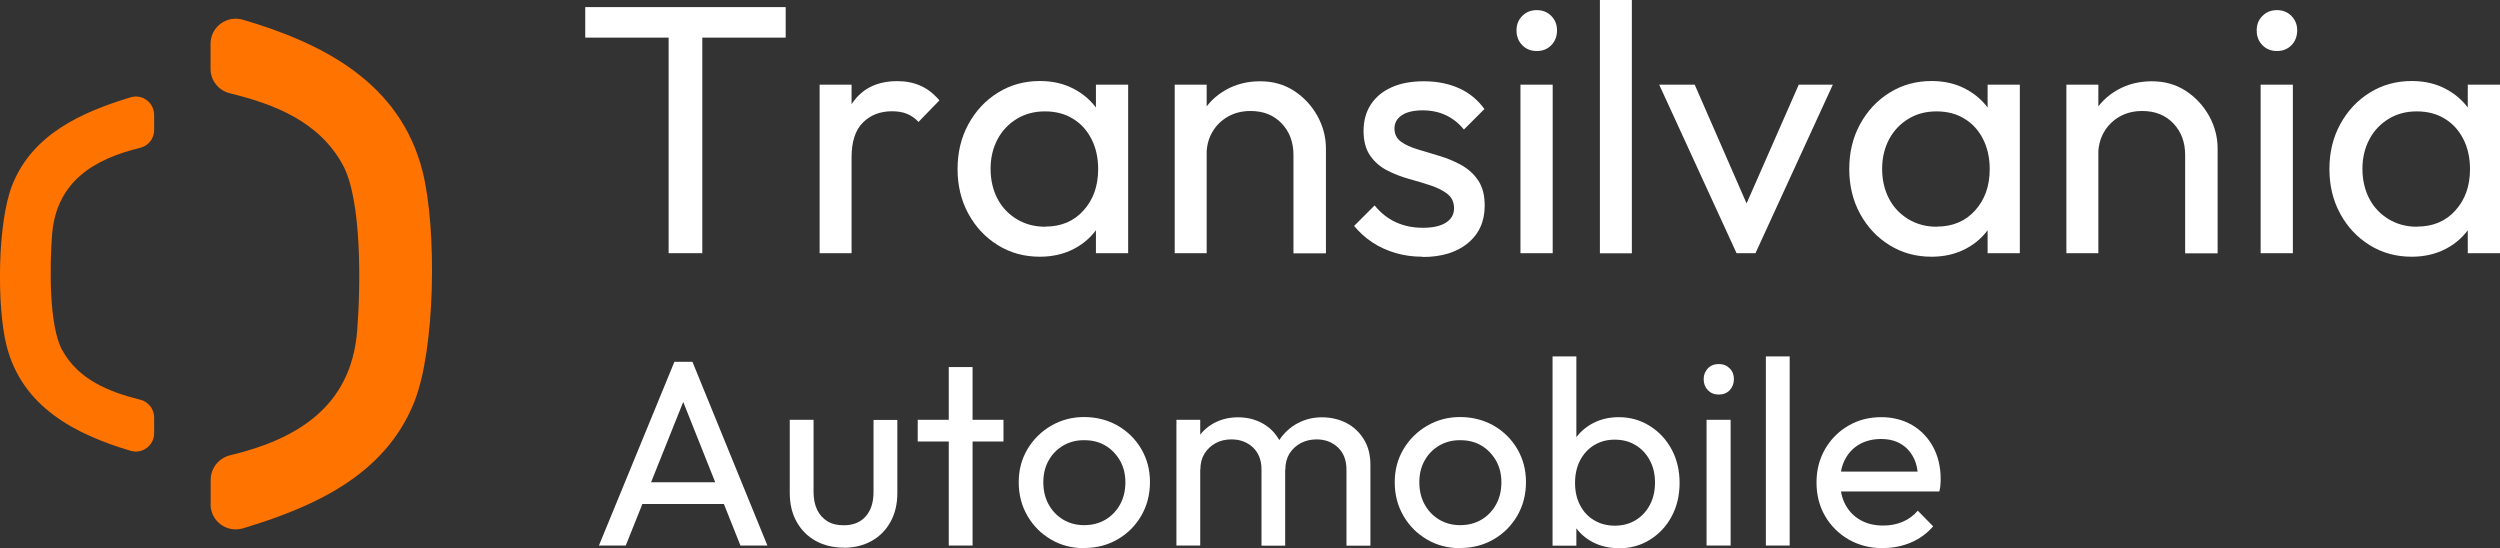
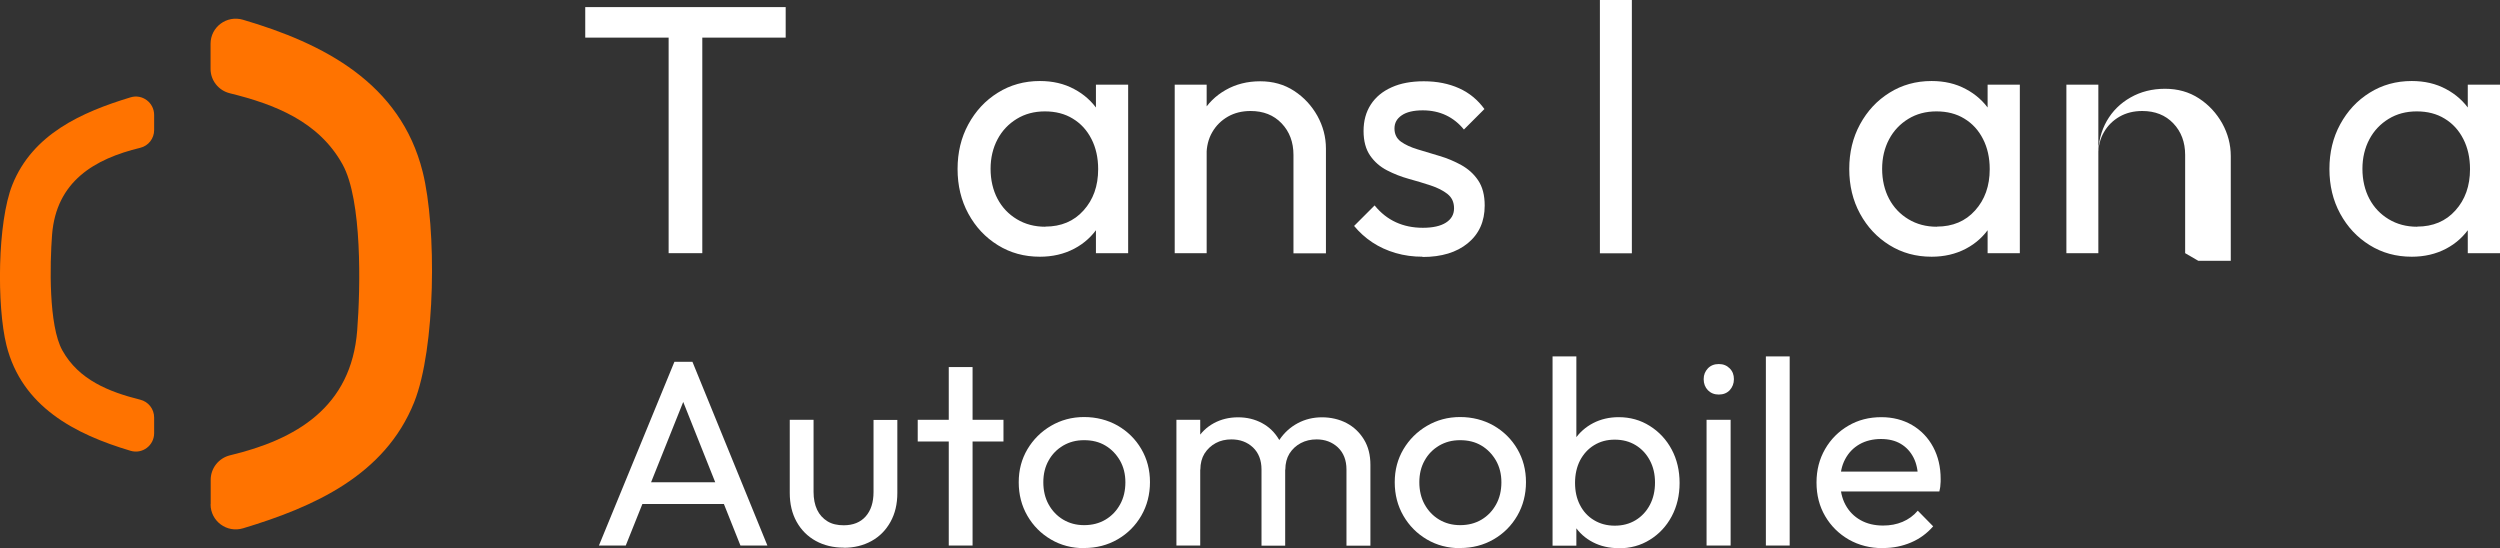
<svg xmlns="http://www.w3.org/2000/svg" id="Layer_1" data-name="Layer 1" viewBox="0 0 190.09 41.69">
  <rect x="0" y="0" width="190.09" height="41.69" fill="#333333" stroke="none" />
  <defs>
    <style>
      .cls-1 {
        fill: #fff;
      }

      .cls-2 {
        fill: #ff7300;
      }
    </style>
  </defs>
  <g>
    <path class="cls-2" d="M16.02,38.34v-1.86c0-.88.61-1.65,1.47-1.86,5.02-1.2,9.22-3.65,9.67-9.5.25-3.2.39-9.93-1.12-12.63-1.81-3.26-5.15-4.56-8.57-5.4-.85-.21-1.46-.97-1.46-1.85v-1.91c0-1.28,1.23-2.19,2.46-1.83,6.13,1.8,11.98,4.81,13.67,11.57,1.07,4.27.99,13.42-.65,17.52-2.23,5.56-7.63,7.96-13.01,9.58-1.23.37-2.47-.54-2.47-1.83h.01Z" />
    <path class="cls-2" d="M11.72,8.73v1.16c0,.64-.43,1.2-1.06,1.35-3.48.84-6.38,2.55-6.7,6.6-.17,2.23-.27,6.91.78,8.8,1.25,2.25,3.56,3.16,5.92,3.75.62.15,1.06.71,1.06,1.35v1.2c0,.93-.89,1.6-1.78,1.34-4.24-1.26-8.28-3.35-9.45-8.03-.74-2.98-.69-9.35.45-12.2,1.54-3.85,5.26-5.52,8.99-6.65.89-.27,1.79.4,1.79,1.34h0Z" />
  </g>
  <g>
    <g>
      <path class="cls-1" d="M44.5,2.86V.54h15.24v2.32h-15.24ZM50.84,19.25V1.07h2.56v18.18h-2.56Z" />
-       <path class="cls-1" d="M62.32,19.25V6.44h2.43v12.81s-2.43,0-2.43,0ZM64.75,11.97l-.92-.43c0-1.64.38-2.94,1.13-3.91s1.84-1.46,3.26-1.46c.65,0,1.23.11,1.75.34.52.22,1.01.6,1.46,1.12l-1.59,1.64c-.27-.29-.57-.49-.89-.62s-.7-.19-1.13-.19c-.9,0-1.64.29-2.21.86-.58.58-.86,1.46-.86,2.64h0Z" />
      <path class="cls-1" d="M79.07,19.52c-1.19,0-2.25-.29-3.2-.88s-1.69-1.38-2.24-2.39c-.55-1.01-.82-2.14-.82-3.4s.27-2.39.82-3.4c.55-1.01,1.29-1.81,2.24-2.4.94-.59,2.01-.89,3.2-.89.97,0,1.84.2,2.6.61.76.4,1.38.96,1.85,1.67s.73,1.53.78,2.47v3.86c-.05.92-.31,1.74-.77,2.45s-1.07,1.28-1.85,1.69-1.65.61-2.62.61h.01ZM79.48,17.23c1.2,0,2.18-.41,2.91-1.23.74-.82,1.11-1.86,1.11-3.14,0-.86-.17-1.63-.51-2.29-.34-.67-.81-1.18-1.42-1.55-.6-.37-1.31-.55-2.12-.55s-1.52.19-2.14.57-1.11.89-1.46,1.55-.53,1.41-.53,2.25.18,1.62.53,2.28.84,1.17,1.47,1.55c.63.38,1.35.57,2.16.57h0ZM83.33,19.25v-3.45l.46-3.13-.46-3.1v-3.13h2.45v12.81h-2.45Z" />
      <path class="cls-1" d="M89.32,19.25V6.44h2.43v12.81h-2.43ZM98.35,19.25v-7.47c0-.97-.3-1.77-.9-2.4-.6-.63-1.39-.94-2.36-.94-.65,0-1.22.14-1.73.43-.5.29-.9.68-1.19,1.19-.29.5-.43,1.08-.43,1.73l-1-.57c0-.97.22-1.83.65-2.59.43-.75,1.03-1.35,1.81-1.79.77-.44,1.65-.66,2.62-.66s1.83.24,2.58.73c.75.49,1.33,1.12,1.77,1.9.43.78.65,1.61.65,2.49v7.96h-2.47Z" />
      <path class="cls-1" d="M108.17,19.52c-.72,0-1.4-.09-2.05-.28s-1.24-.46-1.77-.81-.99-.77-1.39-1.25l1.56-1.56c.47.58,1.01,1,1.62,1.28s1.29.42,2.05.42,1.34-.13,1.75-.39.62-.62.62-1.09-.17-.83-.5-1.09-.76-.48-1.28-.65-1.07-.34-1.66-.5c-.58-.16-1.14-.38-1.66-.65s-.95-.64-1.28-1.12-.5-1.1-.5-1.87.18-1.44.55-2.01.89-1,1.58-1.31c.68-.31,1.5-.46,2.45-.46,1.01,0,1.9.18,2.68.53s1.42.88,1.93,1.58l-1.56,1.56c-.38-.47-.83-.83-1.35-1.08s-1.12-.38-1.78-.38c-.7,0-1.24.13-1.6.38-.37.25-.55.58-.55,1s.16.76.49,1c.32.23.75.43,1.28.59s1.08.33,1.66.5,1.12.4,1.65.69c.52.29.95.67,1.28,1.16s.5,1.12.5,1.92c0,1.21-.43,2.16-1.28,2.86s-2,1.05-3.44,1.05v-.02Z" />
-       <path class="cls-1" d="M116.85,3.88c-.45,0-.82-.15-1.11-.45-.29-.3-.43-.67-.43-1.12s.14-.79.43-1.09.66-.45,1.11-.45.82.15,1.11.45.43.66.43,1.09-.14.82-.43,1.12c-.29.3-.66.45-1.11.45ZM115.61,19.25V6.44h2.45v12.81h-2.45Z" />
      <path class="cls-1" d="M121.65,19.25V0h2.43v19.26h-2.43Z" />
-       <path class="cls-1" d="M132.04,19.25l-5.88-12.81h2.7l4.72,10.81h-1.56l4.75-10.81h2.59l-5.88,12.81h-1.44Z" />
      <path class="cls-1" d="M146.87,19.52c-1.19,0-2.25-.29-3.2-.88s-1.69-1.38-2.24-2.39-.82-2.14-.82-3.4.27-2.39.82-3.4c.55-1.01,1.29-1.81,2.24-2.4.94-.59,2.01-.89,3.2-.89.97,0,1.84.2,2.6.61.76.4,1.38.96,1.85,1.67s.73,1.53.78,2.47v3.86c-.05.92-.31,1.74-.77,2.45s-1.07,1.28-1.85,1.69-1.65.61-2.62.61h0ZM147.27,17.23c1.2,0,2.18-.41,2.91-1.23.74-.82,1.11-1.86,1.11-3.14,0-.86-.17-1.63-.51-2.29-.34-.67-.81-1.18-1.42-1.55-.6-.37-1.31-.55-2.12-.55s-1.52.19-2.14.57-1.11.89-1.46,1.55-.53,1.41-.53,2.25.18,1.62.53,2.28.84,1.17,1.47,1.55,1.35.57,2.16.57h0ZM151.13,19.25v-3.45l.46-3.13-.46-3.1v-3.13h2.45v12.81h-2.45Z" />
-       <path class="cls-1" d="M157.12,19.25V6.44h2.43v12.81h-2.43ZM166.15,19.25v-7.47c0-.97-.3-1.77-.9-2.4-.6-.63-1.39-.94-2.36-.94-.65,0-1.22.14-1.73.43-.5.29-.9.68-1.19,1.19-.29.5-.43,1.08-.43,1.73l-1-.57c0-.97.22-1.83.65-2.59.43-.75,1.03-1.35,1.81-1.79.77-.44,1.65-.66,2.62-.66s1.83.24,2.58.73c.75.49,1.33,1.12,1.77,1.9.43.78.65,1.61.65,2.49v7.96h-2.47Z" />
-       <path class="cls-1" d="M173.13,3.88c-.45,0-.82-.15-1.11-.45-.29-.3-.43-.67-.43-1.12s.14-.79.43-1.09.66-.45,1.11-.45.82.15,1.11.45.43.66.43,1.09-.14.82-.43,1.12c-.29.3-.66.45-1.11.45ZM171.89,19.25V6.44h2.45v12.81h-2.45Z" />
+       <path class="cls-1" d="M157.12,19.25V6.44h2.43v12.81h-2.43ZM166.15,19.25v-7.47c0-.97-.3-1.77-.9-2.4-.6-.63-1.39-.94-2.36-.94-.65,0-1.22.14-1.73.43-.5.29-.9.68-1.19,1.19-.29.5-.43,1.08-.43,1.73c0-.97.22-1.83.65-2.59.43-.75,1.03-1.35,1.81-1.79.77-.44,1.65-.66,2.62-.66s1.83.24,2.58.73c.75.49,1.33,1.12,1.77,1.9.43.78.65,1.61.65,2.49v7.96h-2.47Z" />
      <path class="cls-1" d="M183.38,19.52c-1.19,0-2.25-.29-3.2-.88s-1.69-1.38-2.24-2.39-.82-2.14-.82-3.4.27-2.39.82-3.4c.55-1.01,1.29-1.81,2.24-2.4.94-.59,2.01-.89,3.2-.89.97,0,1.84.2,2.6.61.76.4,1.38.96,1.85,1.67s.73,1.53.78,2.47v3.86c-.05.92-.31,1.74-.77,2.45s-1.07,1.28-1.85,1.69-1.65.61-2.62.61h0ZM183.79,17.23c1.2,0,2.18-.41,2.91-1.23.74-.82,1.11-1.86,1.11-3.14,0-.86-.17-1.63-.51-2.29-.34-.67-.81-1.18-1.42-1.55-.6-.37-1.31-.55-2.12-.55s-1.52.19-2.14.57-1.11.89-1.46,1.55-.53,1.41-.53,2.25.18,1.62.53,2.28.84,1.17,1.47,1.55,1.35.57,2.16.57h0ZM187.64,19.25v-3.45l.46-3.13-.46-3.1v-3.13h2.45v12.81h-2.45Z" />
    </g>
    <g>
      <path class="cls-1" d="M45.54,41.48l5.74-13.97h1.37l5.7,13.97h-2.05l-4.71-11.82h.72l-4.73,11.82h-2.04ZM48.28,38.32v-1.65h7.35v1.65h-7.35Z" />
      <path class="cls-1" d="M64.15,41.64c-.79,0-1.5-.17-2.12-.51s-1.11-.83-1.46-1.46c-.35-.63-.52-1.36-.52-2.19v-5.56h1.81v5.48c0,.52.09.98.27,1.36s.45.67.79.88c.34.21.76.3,1.23.3.71,0,1.27-.22,1.67-.67.4-.45.6-1.07.6-1.86v-5.48h1.81v5.56c0,.83-.17,1.56-.52,2.19-.35.63-.83,1.12-1.45,1.46-.62.34-1.32.51-2.11.51h0Z" />
      <path class="cls-1" d="M69.78,33.57v-1.65h6.52v1.65h-6.52ZM72.14,41.48v-13.57h1.81v13.57h-1.81Z" />
      <path class="cls-1" d="M82.43,41.68c-.93,0-1.77-.22-2.52-.66s-1.35-1.04-1.79-1.8-.66-1.61-.66-2.55.22-1.76.66-2.51c.44-.74,1.04-1.34,1.79-1.78s1.59-.67,2.52-.67,1.79.22,2.55.65c.76.44,1.36,1.03,1.8,1.78s.66,1.59.66,2.52-.22,1.79-.66,2.55-1.04,1.36-1.8,1.8-1.61.66-2.55.66h0ZM82.43,39.93c.62,0,1.16-.14,1.63-.42.47-.28.84-.67,1.11-1.16.27-.49.4-1.05.4-1.68s-.14-1.17-.41-1.65c-.28-.48-.64-.86-1.11-1.14s-1-.41-1.62-.41-1.12.14-1.59.41c-.47.28-.84.65-1.11,1.14-.27.48-.4,1.03-.4,1.65s.13,1.19.4,1.68.64.88,1.11,1.16,1,.42,1.59.42Z" />
      <path class="cls-1" d="M89.45,41.48v-9.56h1.81v9.56h-1.81ZM95.92,41.48v-5.78c0-.71-.22-1.27-.65-1.68-.44-.41-.98-.61-1.64-.61-.44,0-.84.09-1.19.28-.35.19-.63.45-.85.79-.21.34-.32.75-.32,1.23l-.75-.38c0-.72.16-1.36.47-1.89s.75-.96,1.3-1.26,1.17-.45,1.85-.45,1.28.15,1.82.44c.54.29.97.71,1.29,1.25s.47,1.17.47,1.91v6.16h-1.81,0ZM102.38,41.48v-5.78c0-.71-.22-1.27-.65-1.68-.44-.41-.98-.61-1.62-.61-.44,0-.84.09-1.2.28s-.64.45-.86.79c-.21.34-.32.75-.32,1.23l-1.03-.38c.04-.74.24-1.37.59-1.9.36-.53.82-.95,1.38-1.25s1.18-.45,1.85-.45,1.32.15,1.87.44.99.71,1.32,1.25.49,1.18.49,1.93v6.14h-1.83.01Z" />
      <path class="cls-1" d="M111.02,41.68c-.93,0-1.77-.22-2.52-.66s-1.35-1.04-1.79-1.8-.66-1.61-.66-2.55.22-1.76.66-2.51c.44-.74,1.04-1.34,1.79-1.78s1.59-.67,2.52-.67,1.79.22,2.55.65c.76.44,1.36,1.03,1.8,1.78s.66,1.59.66,2.52-.22,1.79-.66,2.55-1.04,1.36-1.8,1.8-1.61.66-2.55.66h0ZM111.02,39.93c.62,0,1.16-.14,1.63-.42.47-.28.84-.67,1.11-1.16.27-.49.4-1.05.4-1.68s-.14-1.17-.41-1.65c-.28-.48-.64-.86-1.11-1.14s-1-.41-1.62-.41-1.12.14-1.59.41c-.47.28-.84.65-1.11,1.14-.27.48-.4,1.03-.4,1.65s.13,1.19.4,1.68.64.88,1.11,1.16,1,.42,1.59.42Z" />
      <path class="cls-1" d="M118.05,41.48v-14.38h1.81v7.15l-.34,2.32.34,2.34v2.58h-1.81ZM123.08,41.68c-.73,0-1.38-.15-1.96-.45s-1.05-.72-1.4-1.26-.54-1.15-.58-1.83v-2.88c.04-.7.24-1.31.59-1.84.36-.53.83-.95,1.41-1.25s1.23-.45,1.94-.45c.87,0,1.66.22,2.37.67.7.44,1.26,1.04,1.66,1.79.4.75.6,1.6.6,2.54s-.2,1.79-.6,2.54c-.4.75-.96,1.35-1.66,1.78-.7.44-1.49.65-2.37.65h0ZM122.78,39.97c.6,0,1.13-.14,1.59-.42s.82-.67,1.08-1.16.39-1.06.39-1.7-.13-1.19-.39-1.68-.62-.88-1.08-1.16-.99-.42-1.59-.42-1.11.14-1.57.42-.81.67-1.07,1.16c-.25.49-.38,1.06-.38,1.7s.12,1.19.37,1.68.6.88,1.07,1.16c.46.28.99.42,1.58.42Z" />
      <path class="cls-1" d="M130.69,30c-.34,0-.61-.11-.83-.33-.21-.22-.32-.5-.32-.84s.11-.59.32-.82c.21-.22.49-.33.83-.33s.61.11.83.33.32.49.32.82-.11.61-.32.84c-.21.22-.49.33-.83.33ZM129.76,41.48v-9.56h1.83v9.56h-1.83Z" />
      <path class="cls-1" d="M134.27,41.48v-14.38h1.81v14.38h-1.81Z" />
      <path class="cls-1" d="M143.17,41.68c-.97,0-1.83-.22-2.59-.65-.76-.44-1.36-1.03-1.8-1.78s-.66-1.6-.66-2.56.22-1.79.65-2.54,1.03-1.35,1.77-1.78c.75-.44,1.58-.65,2.51-.65.87,0,1.65.2,2.34.6.68.4,1.22.96,1.6,1.67s.57,1.52.57,2.44c0,.13,0,.28-.02.43,0,.15-.04.33-.08.51h-8.07v-1.51h7.11l-.66.58c0-.64-.11-1.19-.34-1.64s-.55-.8-.97-1.05-.92-.37-1.51-.37-1.16.13-1.63.4-.83.64-1.09,1.13c-.26.48-.38,1.05-.38,1.71s.13,1.26.4,1.76c.27.5.65.89,1.15,1.17s1.07.41,1.71.41c.54,0,1.03-.09,1.48-.28s.84-.47,1.16-.85l1.17,1.19c-.47.54-1.03.95-1.69,1.23s-1.36.42-2.11.42h-.02Z" />
    </g>
  </g>
</svg>